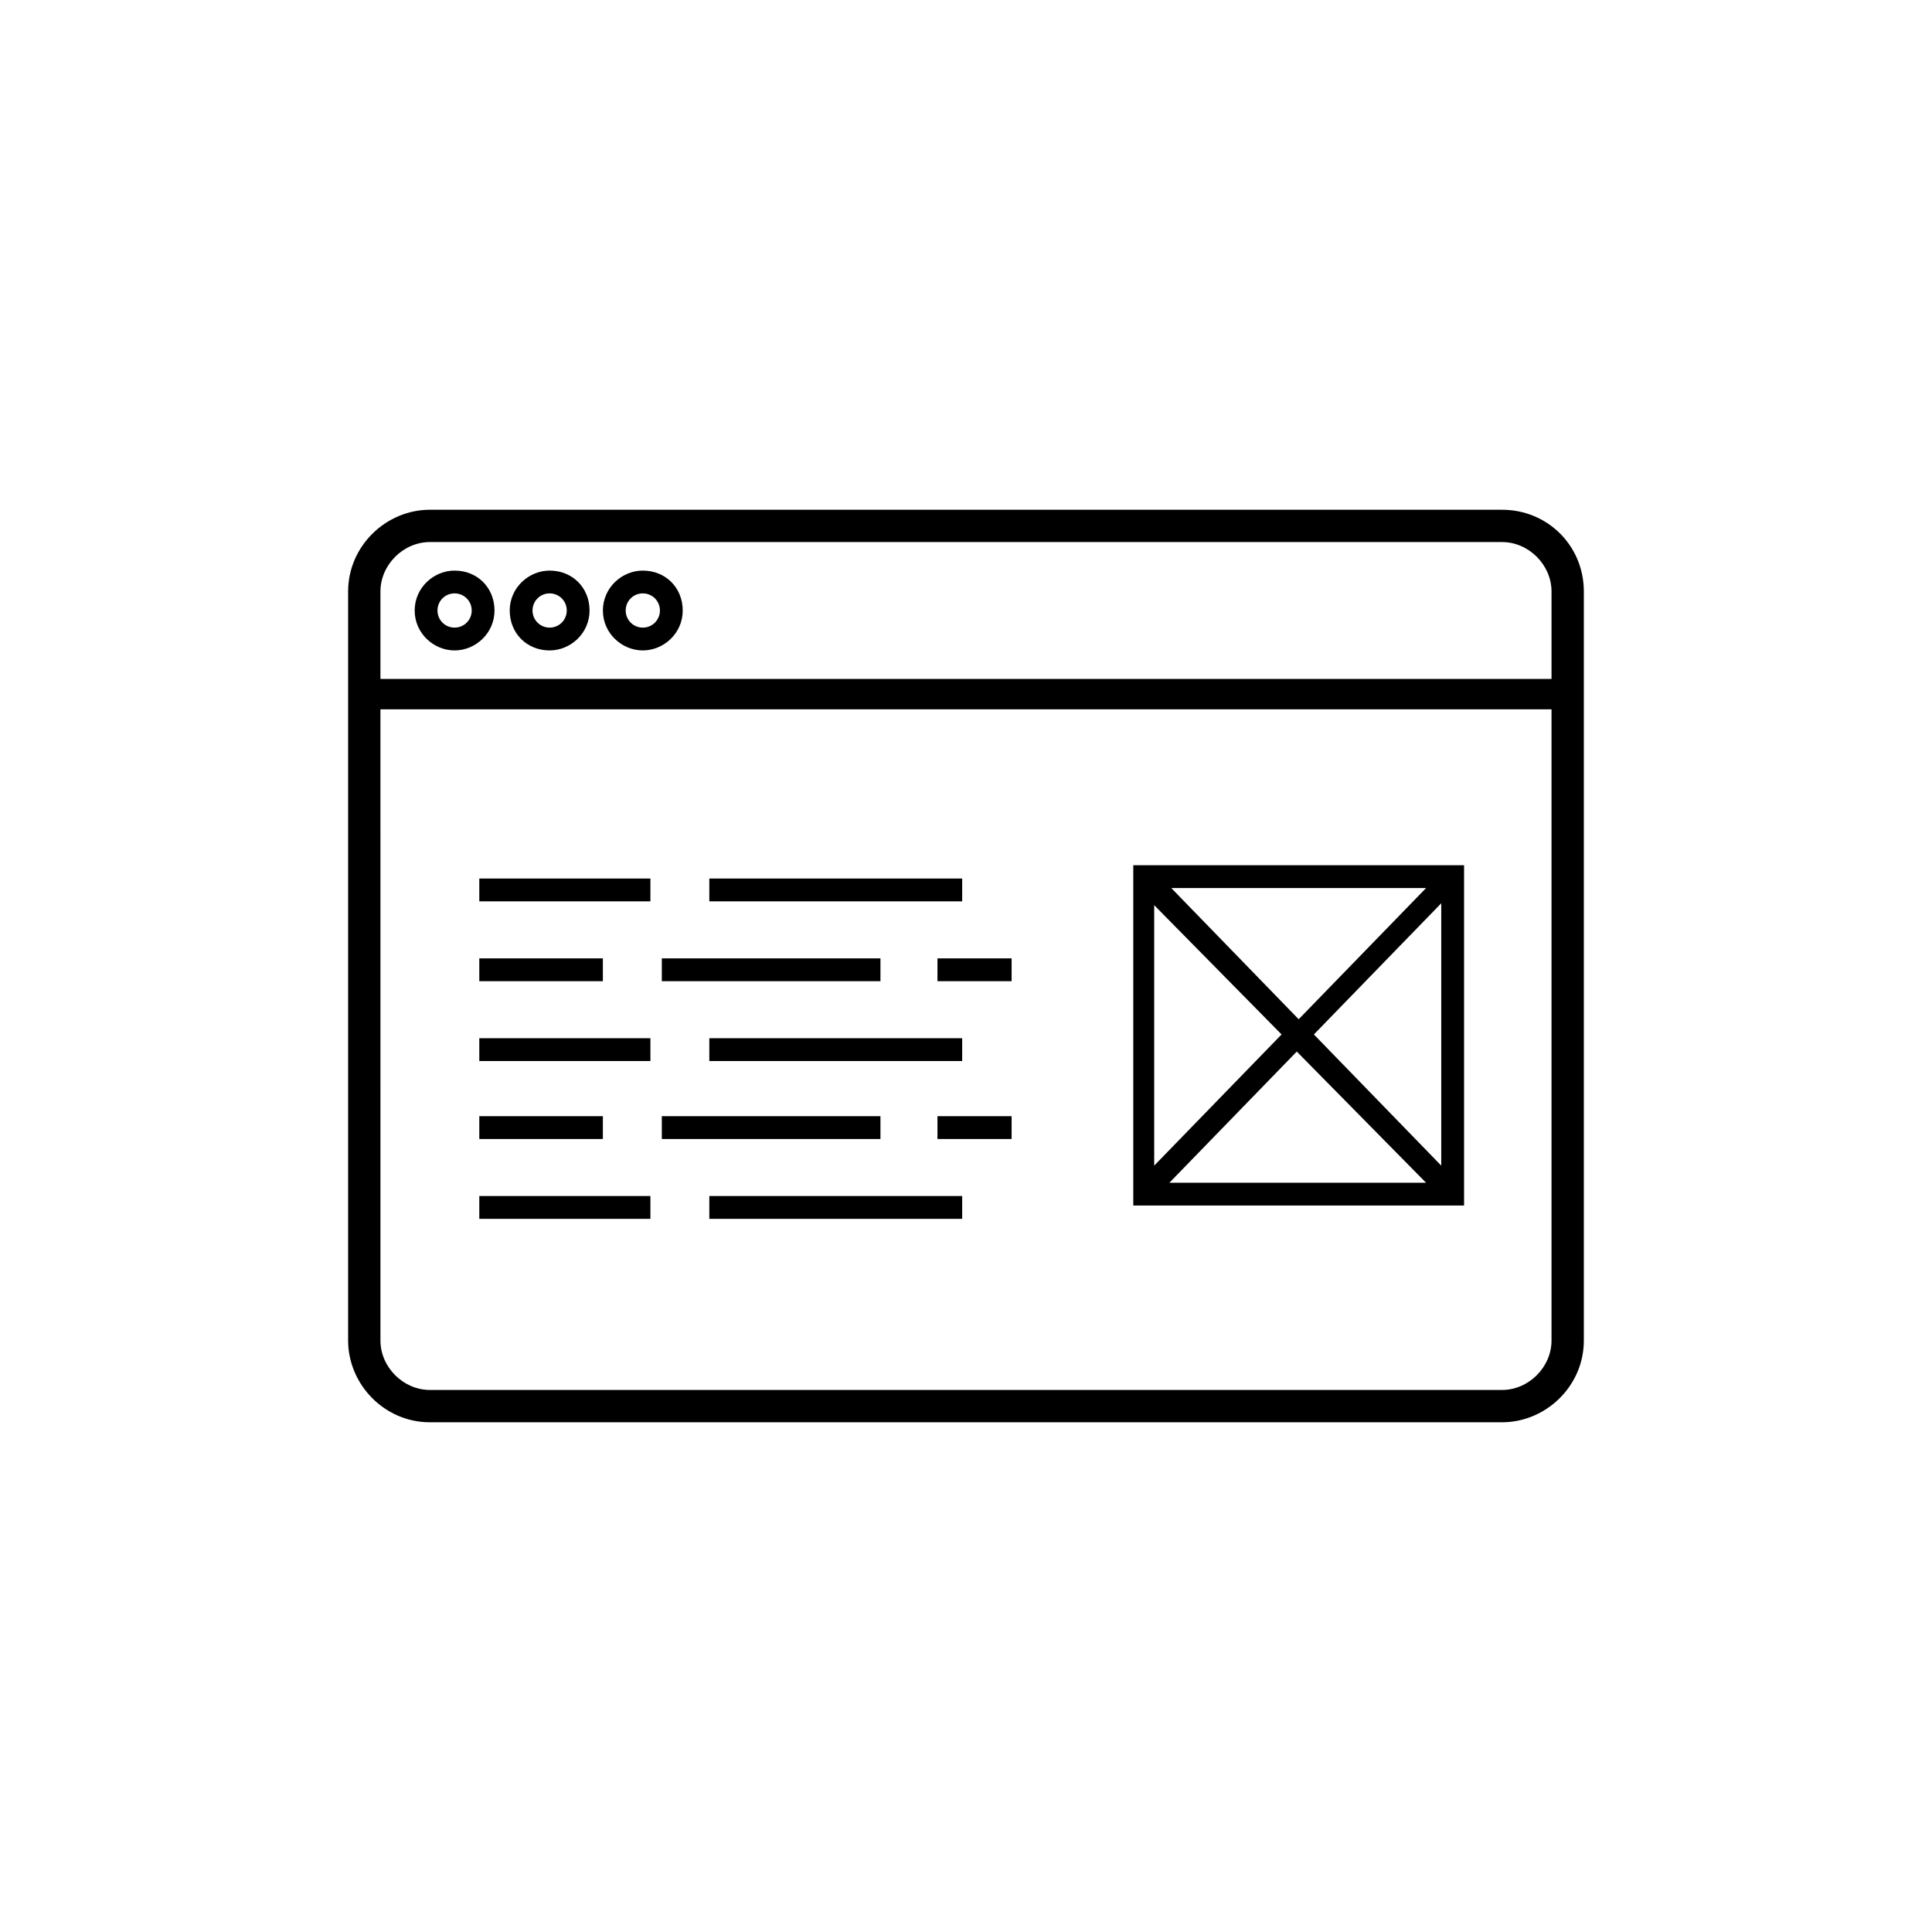
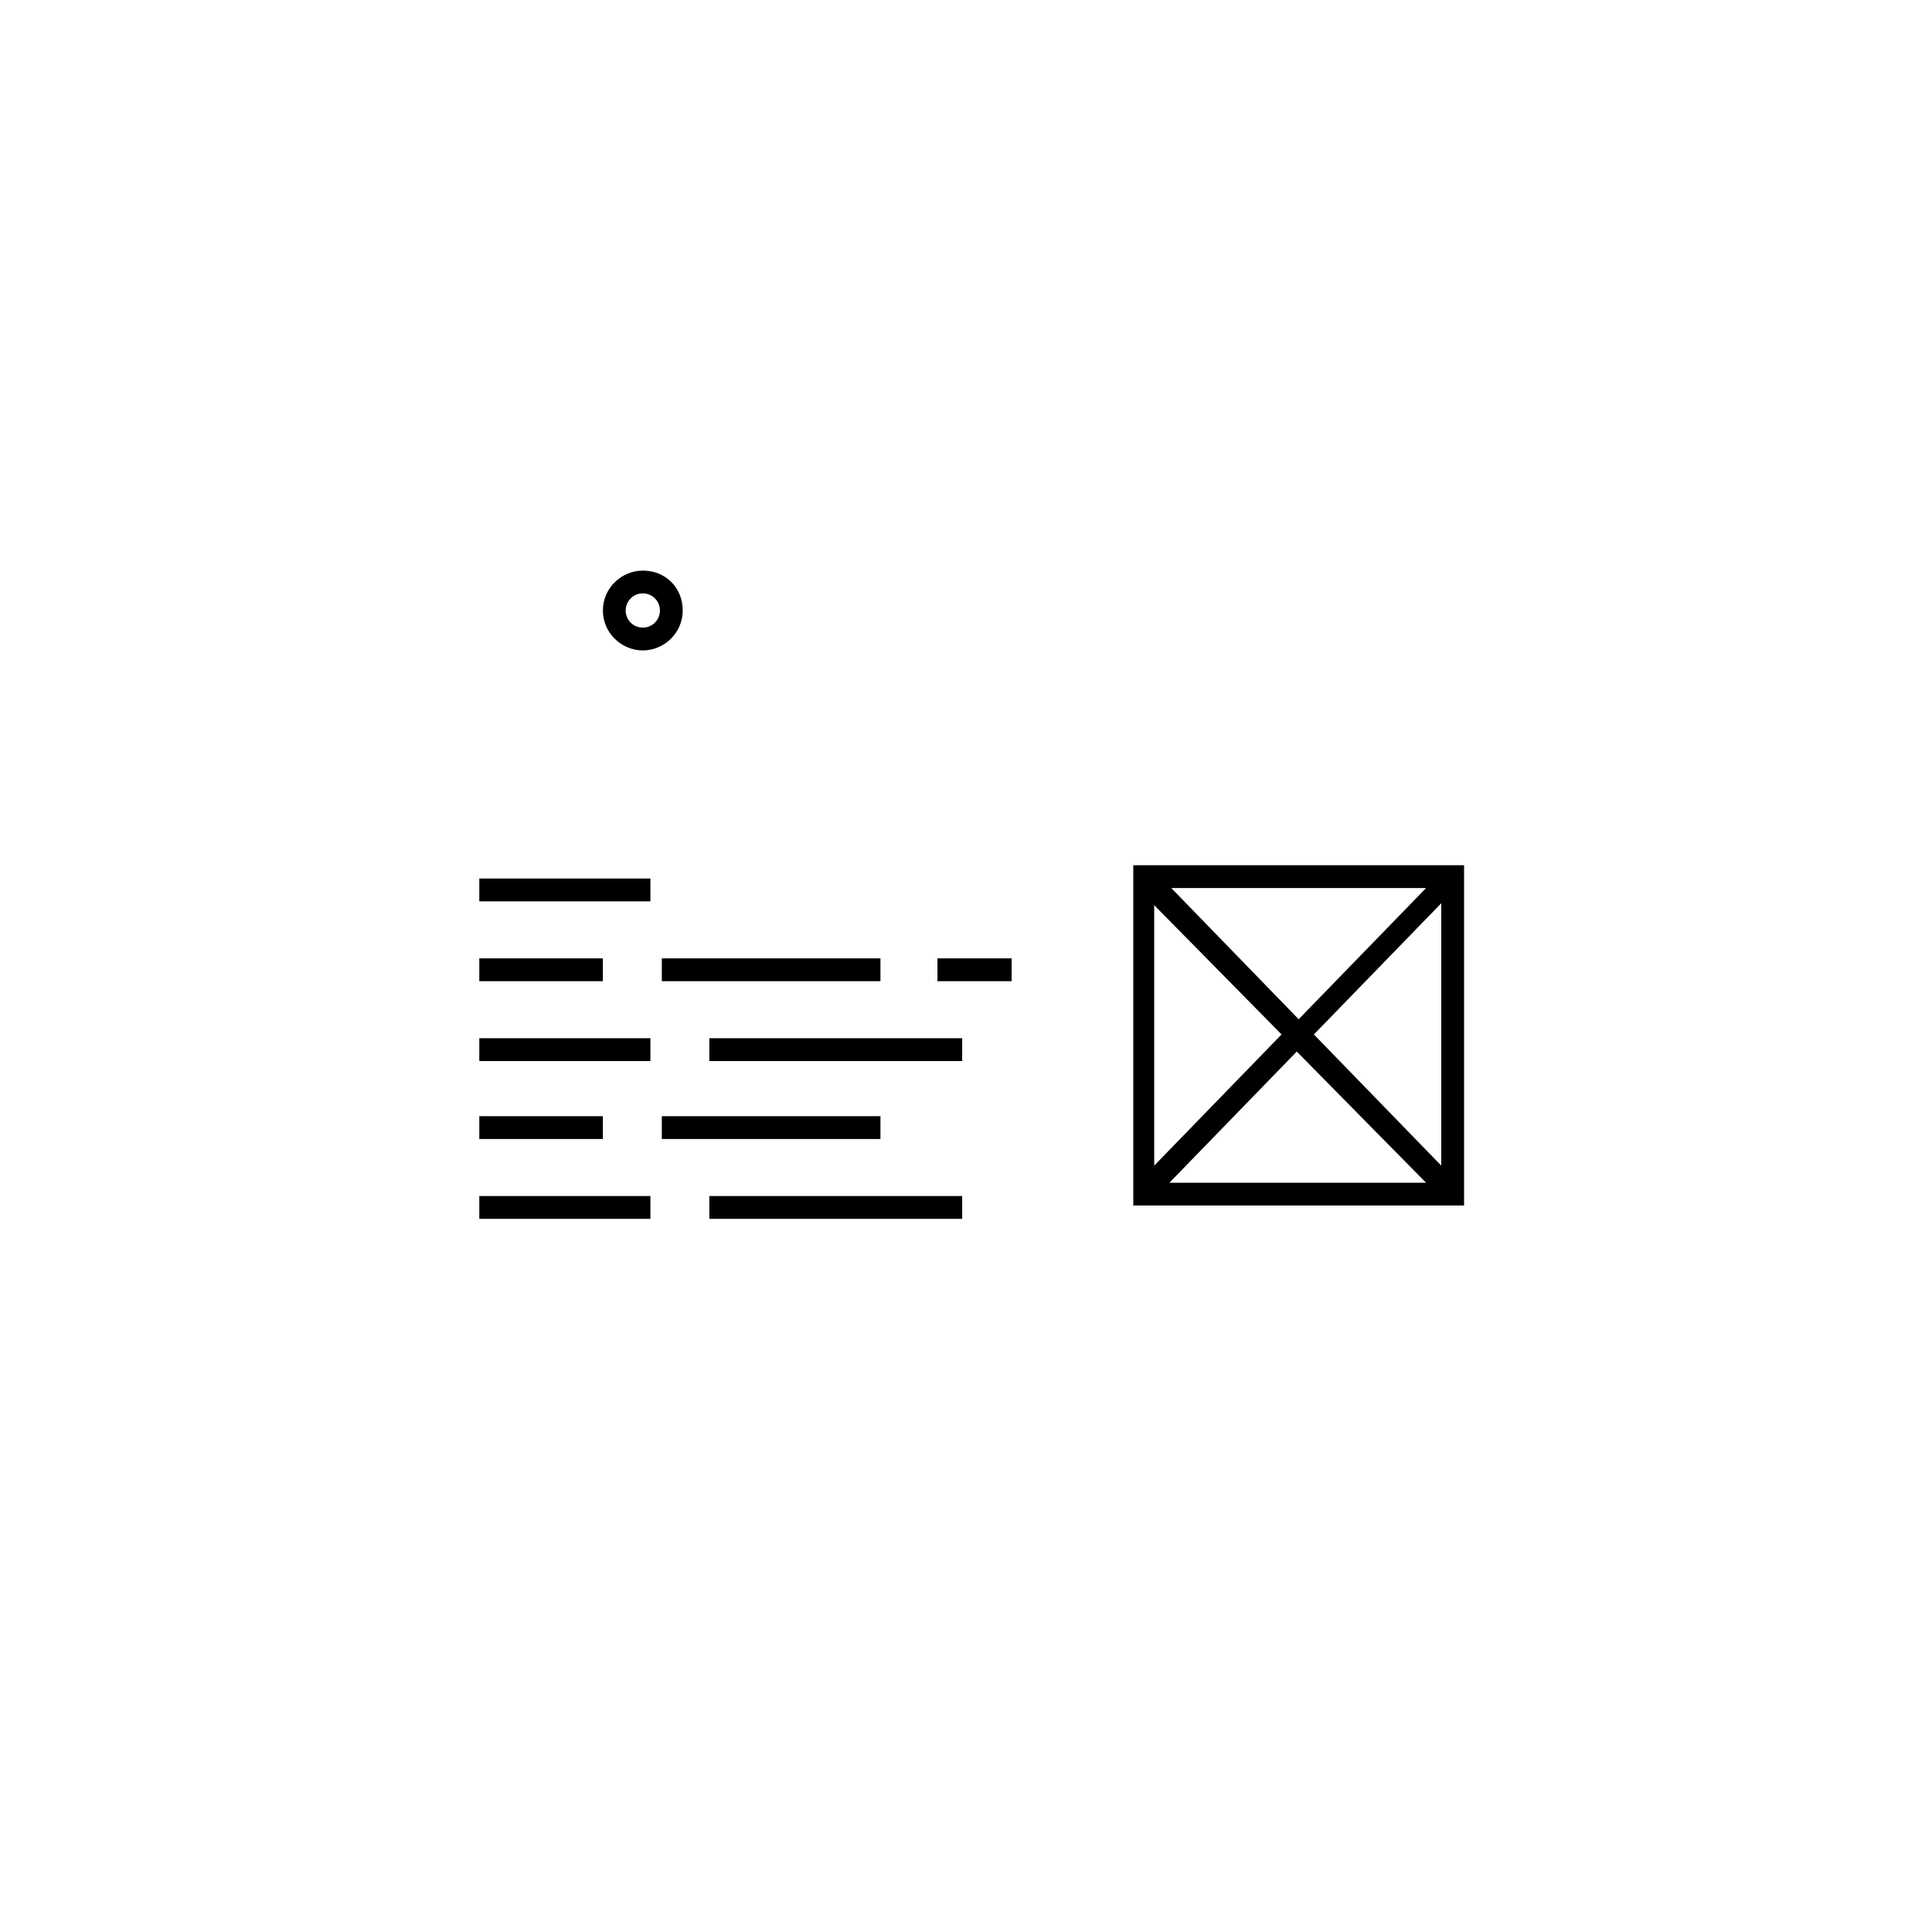
<svg xmlns="http://www.w3.org/2000/svg" fill="#000000" width="800px" height="800px" version="1.1" viewBox="144 144 512 512">
  <g>
-     <path d="m542.07 279.09h-284.15c-11.586 0-21.664 9.574-21.664 21.664v198.5c0 11.586 9.574 21.664 21.664 21.664h284.15c11.586 0 21.664-9.574 21.664-21.664v-198.5c0-12.09-9.574-21.66-21.664-21.66zm-284.15 8.562h284.15c7.055 0 13.098 6.047 13.098 13.098v23.176h-310.35v-23.176c0-7.051 6.047-13.098 13.102-13.098zm284.15 224.7h-284.15c-7.055 0-13.098-6.047-13.098-13.098l-0.004-167.27h310.35v167.27c0 7.051-6.047 13.098-13.098 13.098z" />
    <path d="m314.35 316.37c5.543 0 10.578-4.535 10.578-10.578 0-6.047-4.535-10.578-10.578-10.578-5.543 0-10.578 4.535-10.578 10.578-0.004 6.043 5.035 10.578 10.578 10.578zm0-15.117c2.519 0 4.535 2.016 4.535 4.535 0 2.519-2.016 4.535-4.535 4.535-2.519 0-4.535-2.016-4.535-4.535 0-2.519 2.016-4.535 4.535-4.535z" />
-     <path d="m289.66 316.37c5.543 0 10.578-4.535 10.578-10.578 0-6.047-4.535-10.578-10.578-10.578-5.543 0-10.578 4.535-10.578 10.578 0 6.043 4.531 10.578 10.578 10.578zm0-15.117c2.519 0 4.535 2.016 4.535 4.535 0 2.519-2.016 4.535-4.535 4.535-2.519 0-4.535-2.016-4.535-4.535 0-2.519 2.016-4.535 4.535-4.535z" />
-     <path d="m264.47 316.37c5.543 0 10.578-4.535 10.578-10.578 0-6.047-4.535-10.578-10.578-10.578-5.543 0-10.578 4.535-10.578 10.578 0 6.043 5.039 10.578 10.578 10.578zm0-15.117c2.519 0 4.535 2.016 4.535 4.535 0 2.519-2.016 4.535-4.535 4.535-2.519 0-4.535-2.016-4.535-4.535 0.004-2.519 2.016-4.535 4.535-4.535z" />
    <path d="m444.33 463.48h87.664v-90.18h-87.664zm47.863-45.34 33.754-34.762v69.527zm29.727 39.297h-68.016l33.754-34.762zm-33.758-43.328-33.754-34.762h67.512zm-4.531 4.031-33.754 34.762-0.004-69.023z" />
    <path d="m271.02 376.82h45.344v6.047h-45.344z" />
-     <path d="m331.98 376.82h67.008v6.047h-67.008z" />
-     <path d="m271.02 397.98h32.746v6.047h-32.746z" />
+     <path d="m271.02 397.98h32.746v6.047h-32.746" />
    <path d="m319.39 397.98h57.938v6.047h-57.938z" />
    <path d="m392.44 397.98h19.648v6.047h-19.648z" />
    <path d="m271.02 419.14h45.344v6.047h-45.344z" />
    <path d="m331.98 419.14h67.008v6.047h-67.008z" />
    <path d="m271.02 439.8h32.746v6.047h-32.746z" />
    <path d="m319.39 439.8h57.938v6.047h-57.938z" />
-     <path d="m392.44 439.8h19.648v6.047h-19.648z" />
    <path d="m271.02 460.96h45.344v6.047h-45.344z" />
    <path d="m331.98 460.96h67.008v6.047h-67.008z" />
  </g>
</svg>